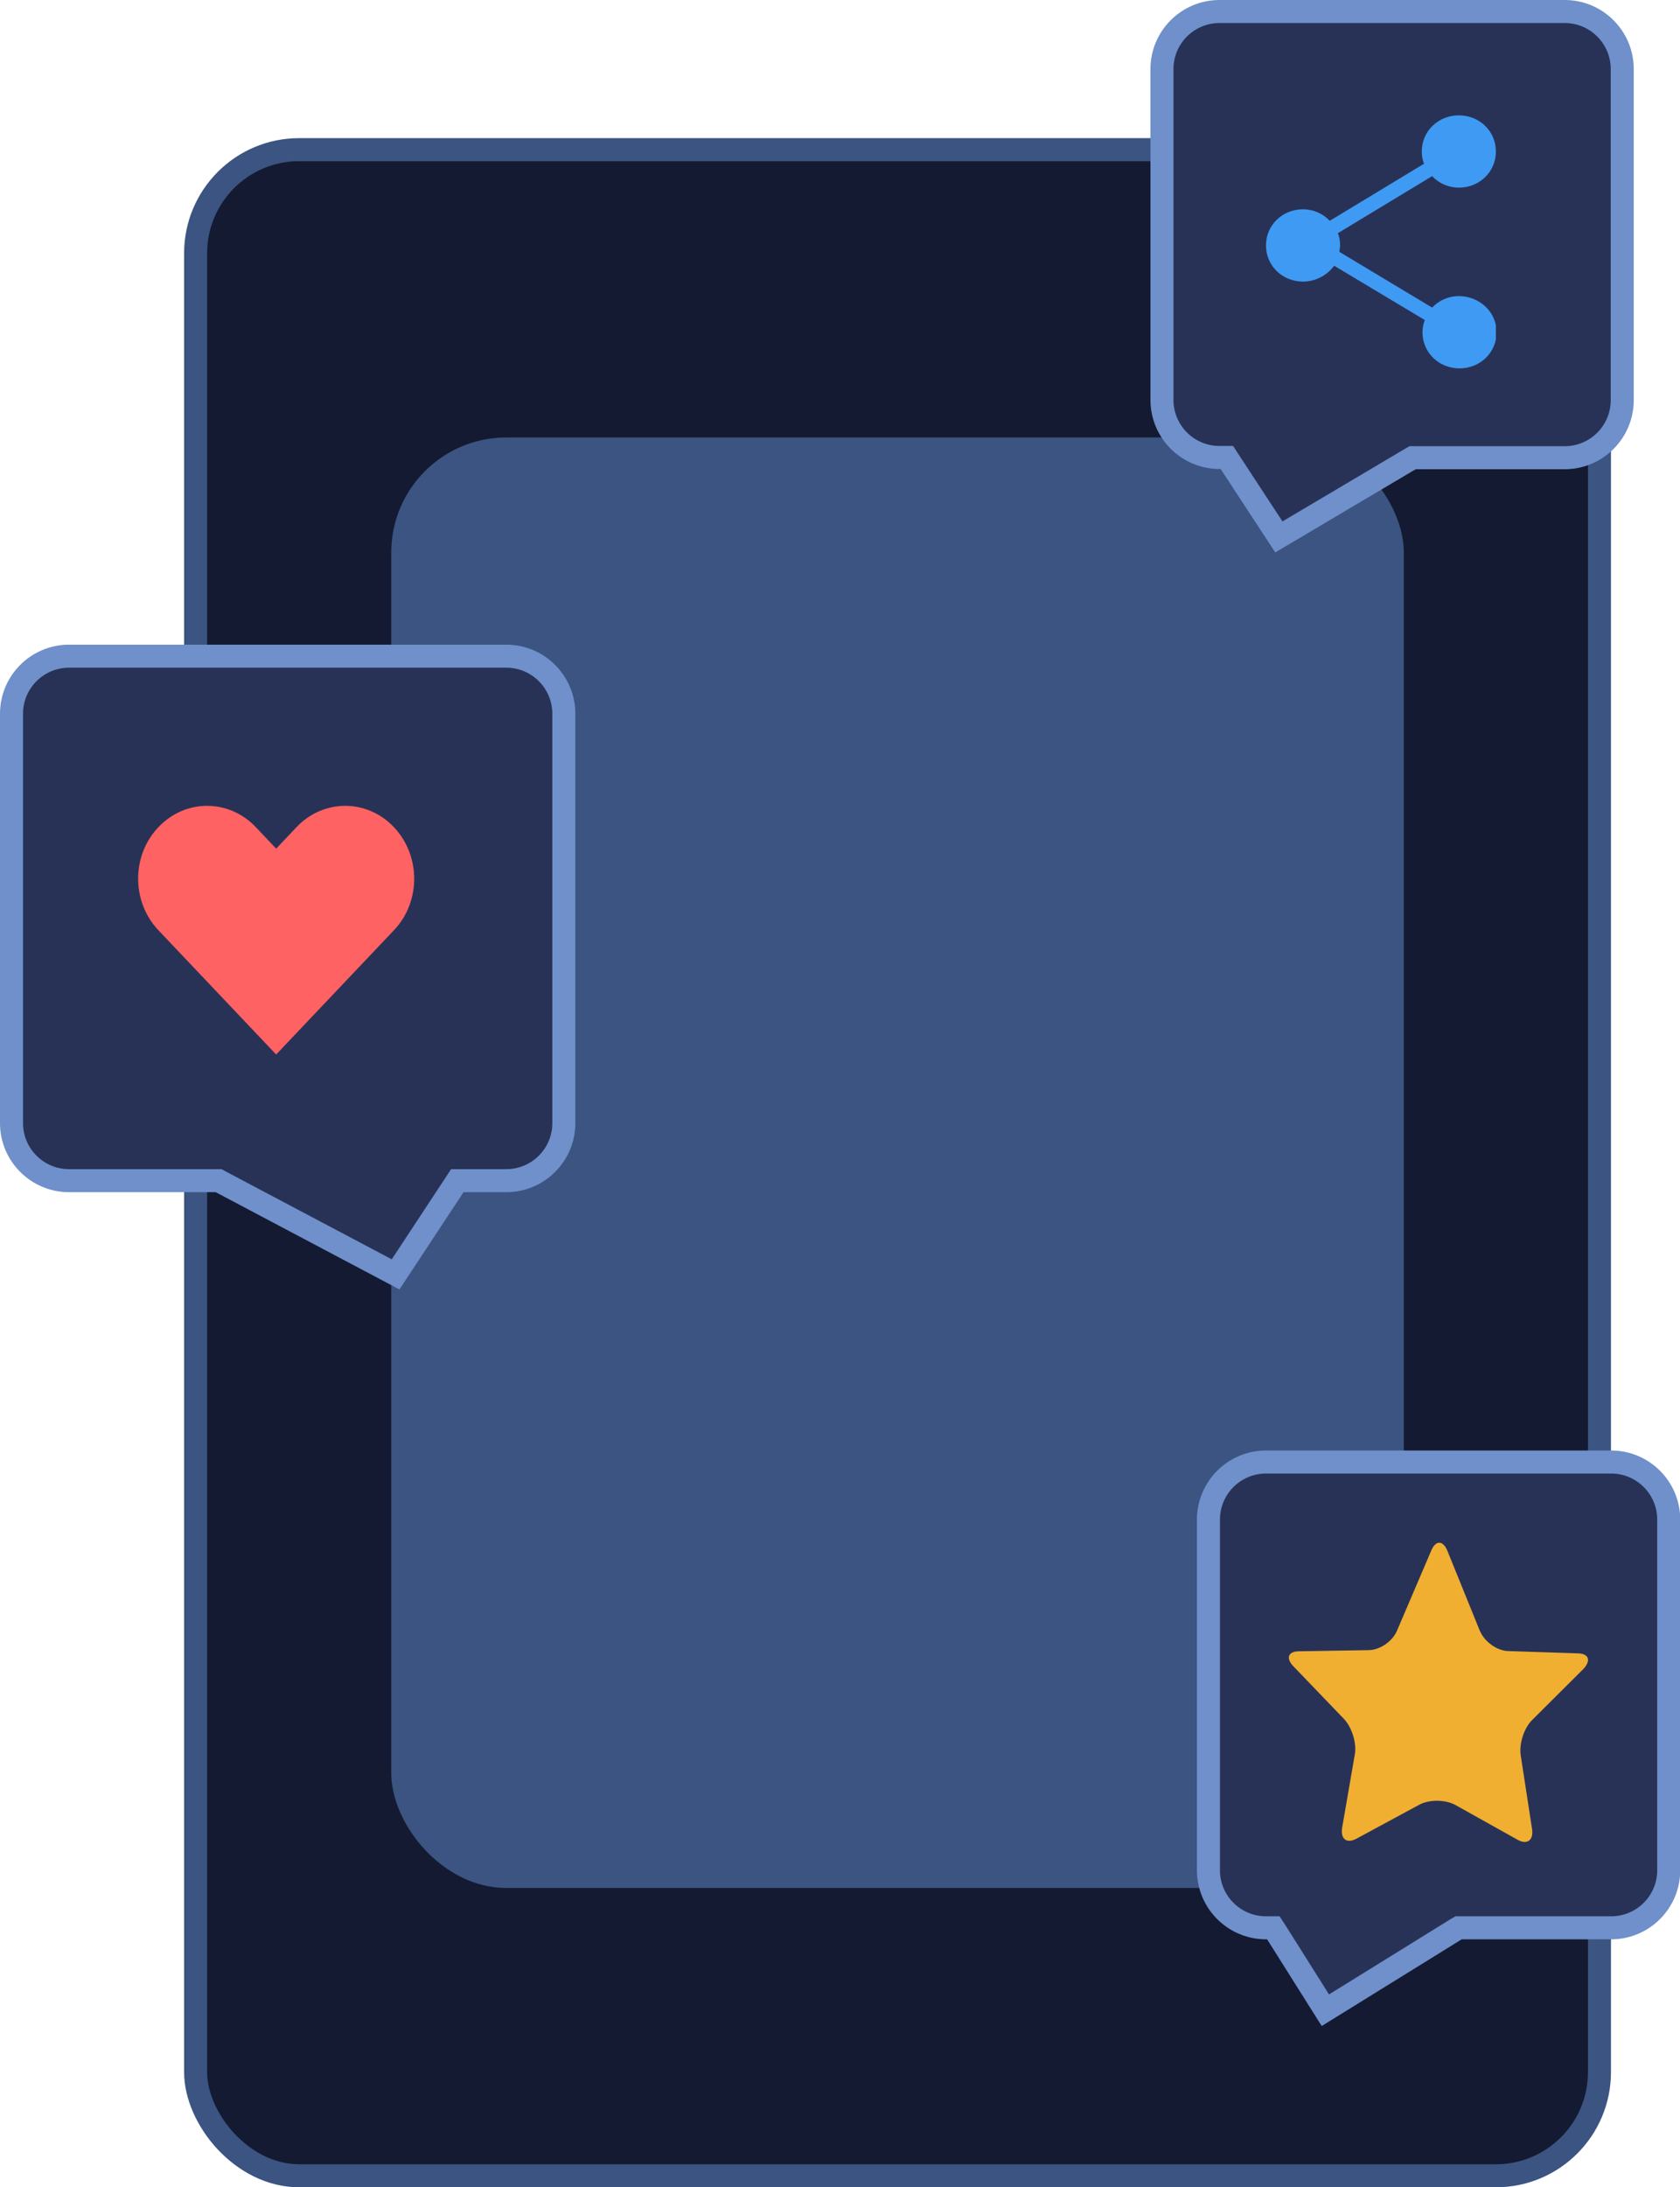
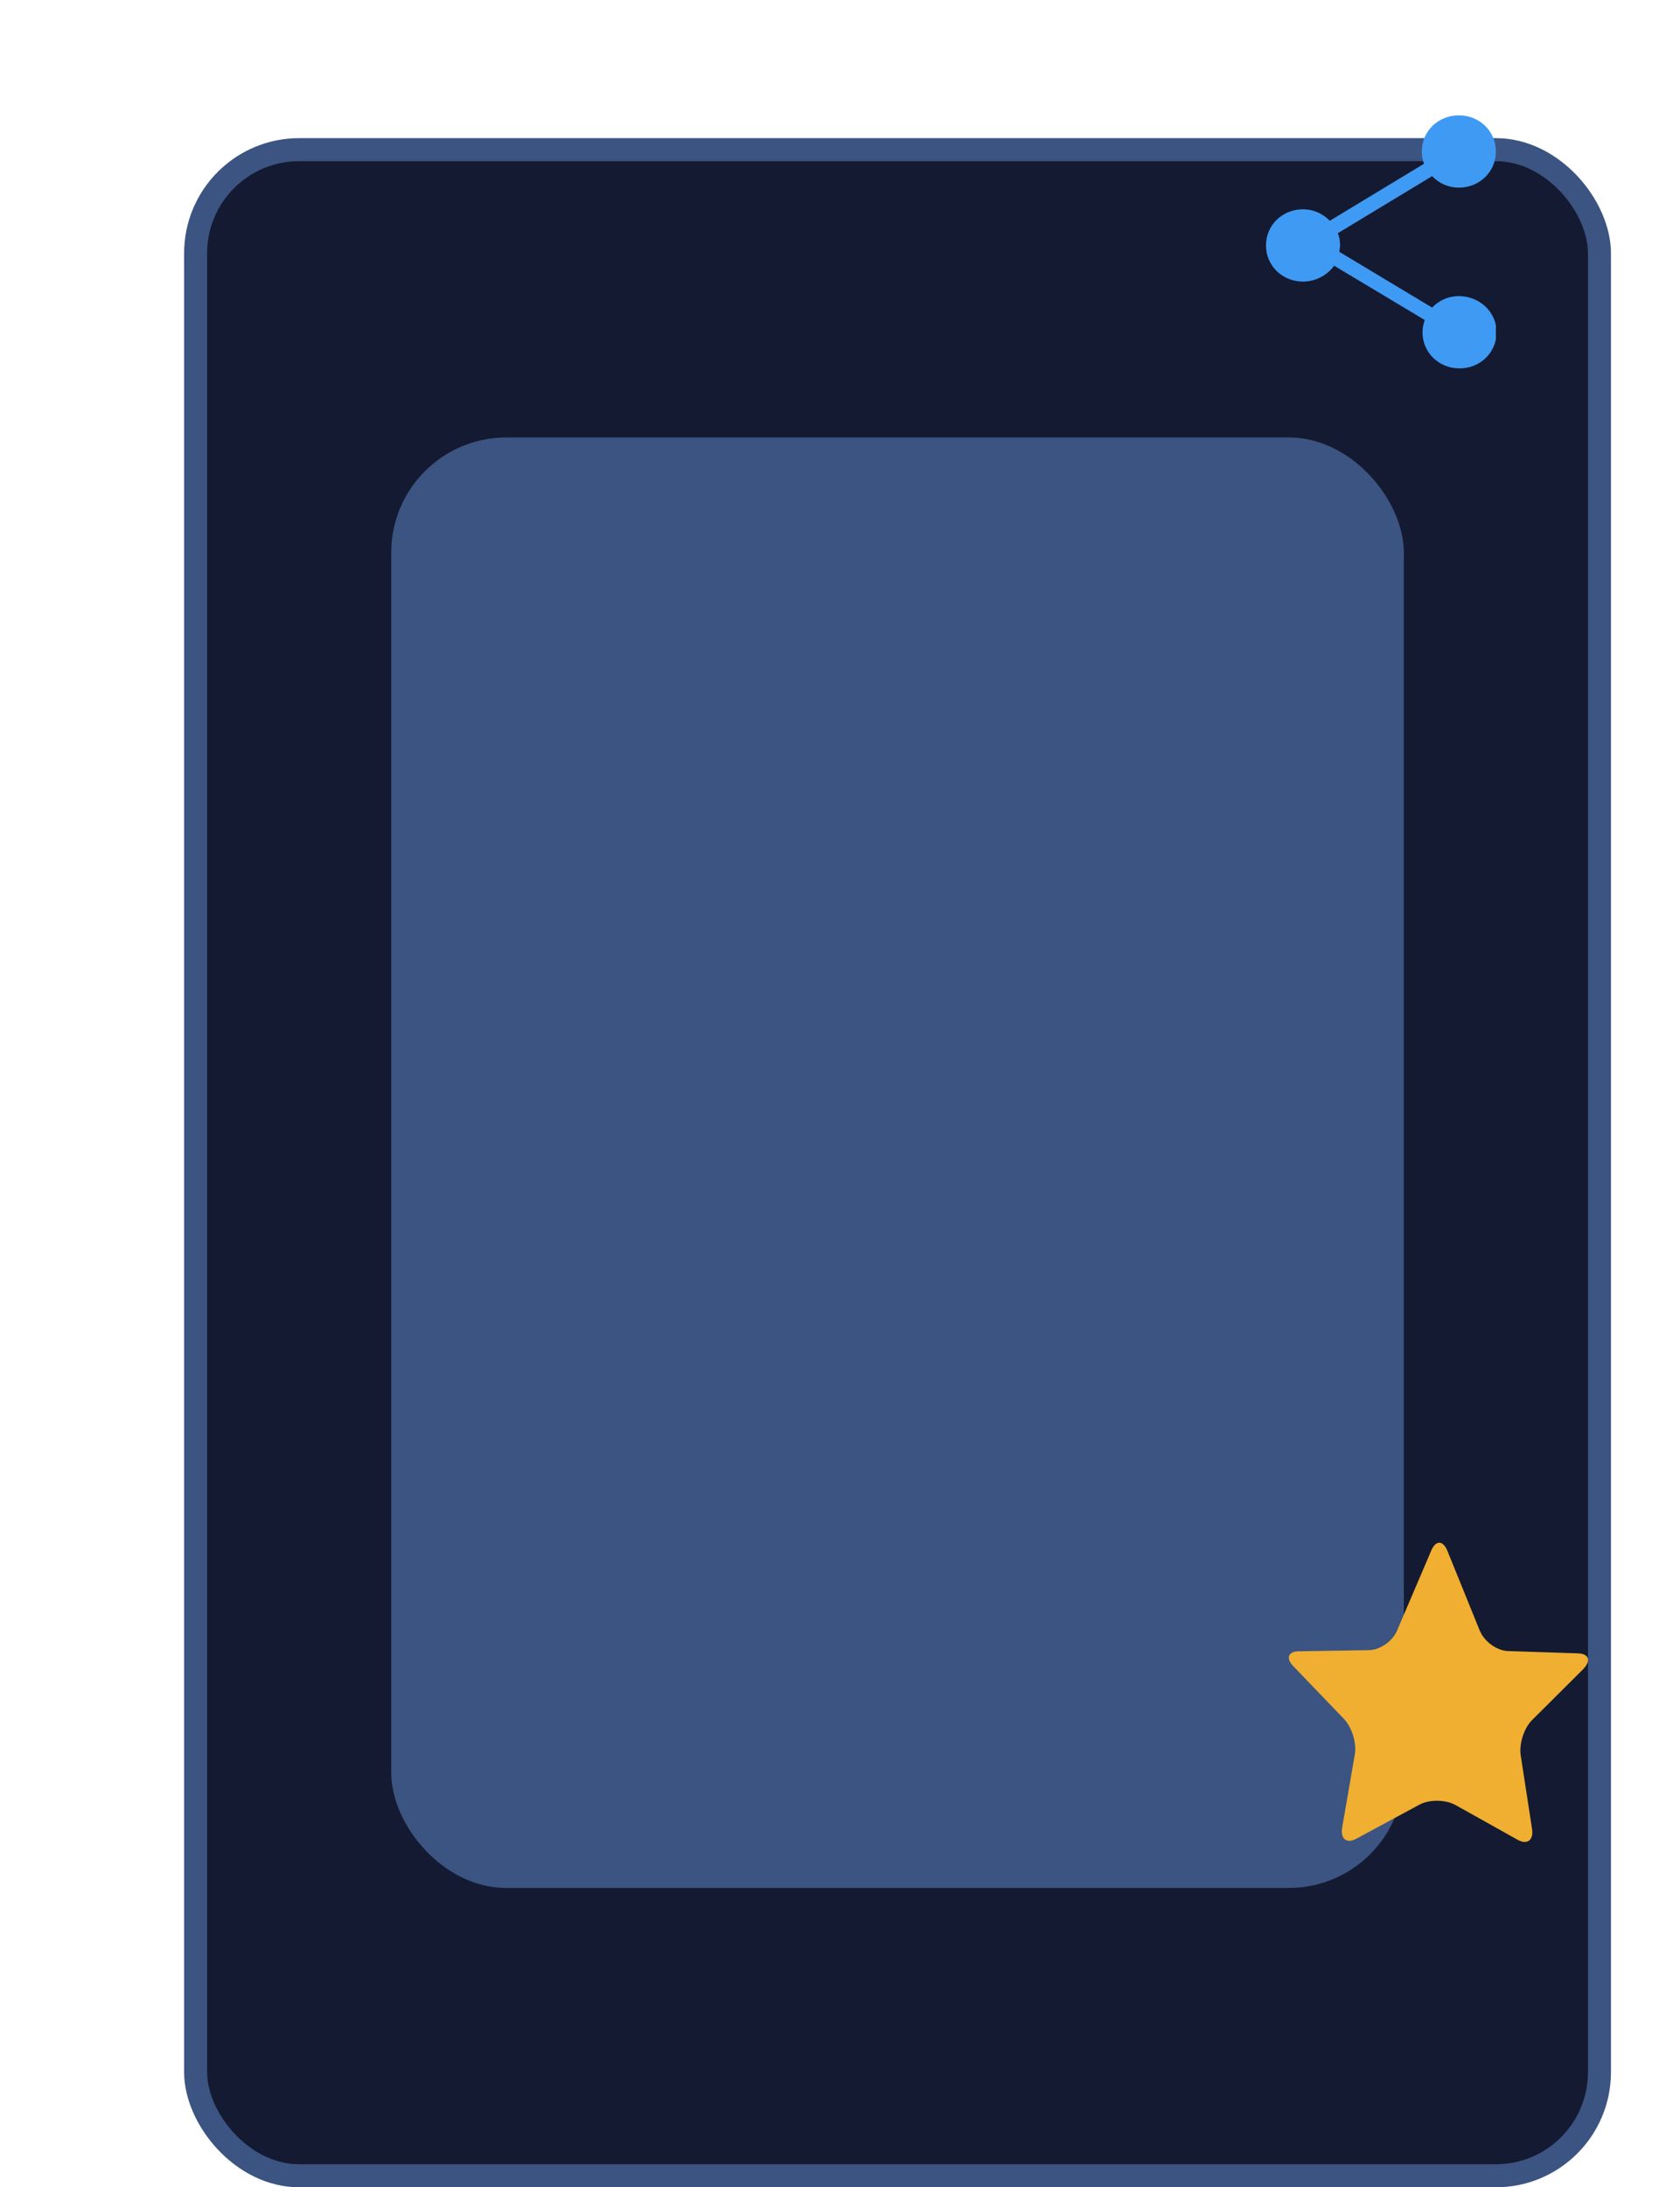
<svg xmlns="http://www.w3.org/2000/svg" id="a" viewBox="0 0 73 95">
  <defs>
    <style>.c{fill:none;}.d{fill:#f0af30;}.e{fill:#ff6262;}.f{fill:#3f9af4;}.g{fill:#3b5481;}.h{fill:#283257;stroke:#6f90ca;}.i{fill:#141a31;stroke:#3b5481;}.j{clip-path:url(#b);}</style>
    <clipPath id="b">
      <rect class="c" x="55" y="5" width="10" height="11" />
    </clipPath>
  </defs>
  <rect class="i" x="8.5" y="6.5" width="61" height="88" rx="4.5" ry="4.5" />
  <rect class="g" x="17" y="19" width="44" height="63" rx="5" ry="5" />
-   <path class="h" d="M20.14,51.28h-.27l-.15,.23-2.53,3.84-7.58-4.01-.11-.06H3c-1.38,0-2.5-1.12-2.5-2.5V31c0-1.38,1.12-2.5,2.5-2.5H22c1.38,0,2.5,1.12,2.5,2.5v17.78c0,1.38-1.12,2.5-2.5,2.5h-1.86Z" />
-   <path class="e" d="M6.88,40.4c-1.17-1.24-1.17-3.24,0-4.47,1.17-1.24,3.07-1.24,4.24,0l.88,.93,.88-.93c1.17-1.24,3.07-1.24,4.24,0,1.17,1.24,1.17,3.24,0,4.47l-5.12,5.4-5.12-5.4h0Z" />
-   <path class="h" d="M63.52,83.73h-.14l-.12,.07-5.67,3.51-2.11-3.35-.15-.23h-.32c-1.38,0-2.5-1.12-2.5-2.5v-15.23c0-1.38,1.12-2.5,2.5-2.5h15c1.38,0,2.5,1.12,2.5,2.5v15.23c0,1.38-1.12,2.5-2.5,2.5h-6.48Z" />
  <path class="d" d="M64.31,70.84c.19,.46,.74,.86,1.22,.87l3.03,.1c.48,.01,.58,.31,.25,.67l-2.24,2.23c-.35,.35-.57,1.03-.49,1.54l.49,3.18c.08,.49-.21,.71-.62,.48l-2.72-1.52c-.43-.23-1.12-.24-1.55-.01l-2.74,1.48c-.43,.23-.7,.01-.62-.48l.55-3.18c.09-.49-.13-1.18-.47-1.54l-2.2-2.29c-.34-.35-.23-.65,.25-.65l3.04-.05c.48-.01,1.03-.39,1.22-.86l1.48-3.46c.19-.46,.51-.46,.7,0l1.42,3.5Z" />
-   <path class="h" d="M61.52,19.88h-.14l-.12,.07-5.69,3.37-2.11-3.22-.15-.23h-.32c-1.38,0-2.5-1.12-2.5-2.5V3c0-1.38,1.12-2.5,2.5-2.5h15c1.38,0,2.5,1.12,2.5,2.5v14.38c0,1.38-1.12,2.5-2.5,2.5h-6.48Z" />
  <g class="j">
    <path class="f" d="M63.39,12.86c-.45,0-.87,.19-1.16,.5l-4.03-2.42c0-.09,.03-.19,.03-.28,0-.19-.03-.38-.1-.53l4.1-2.48c.29,.31,.71,.5,1.16,.5,.9,0,1.61-.69,1.61-1.57s-.71-1.57-1.61-1.57-1.61,.69-1.61,1.57c0,.19,.03,.38,.1,.53l-4.1,2.48c-.29-.31-.71-.5-1.16-.5-.9,0-1.61,.69-1.61,1.57s.71,1.57,1.61,1.57c.55,0,1.06-.28,1.35-.69l3.94,2.36c-.06,.16-.1,.35-.1,.53,0,.88,.71,1.57,1.61,1.57s1.61-.69,1.61-1.57-.74-1.57-1.65-1.57h0Z" />
  </g>
</svg>